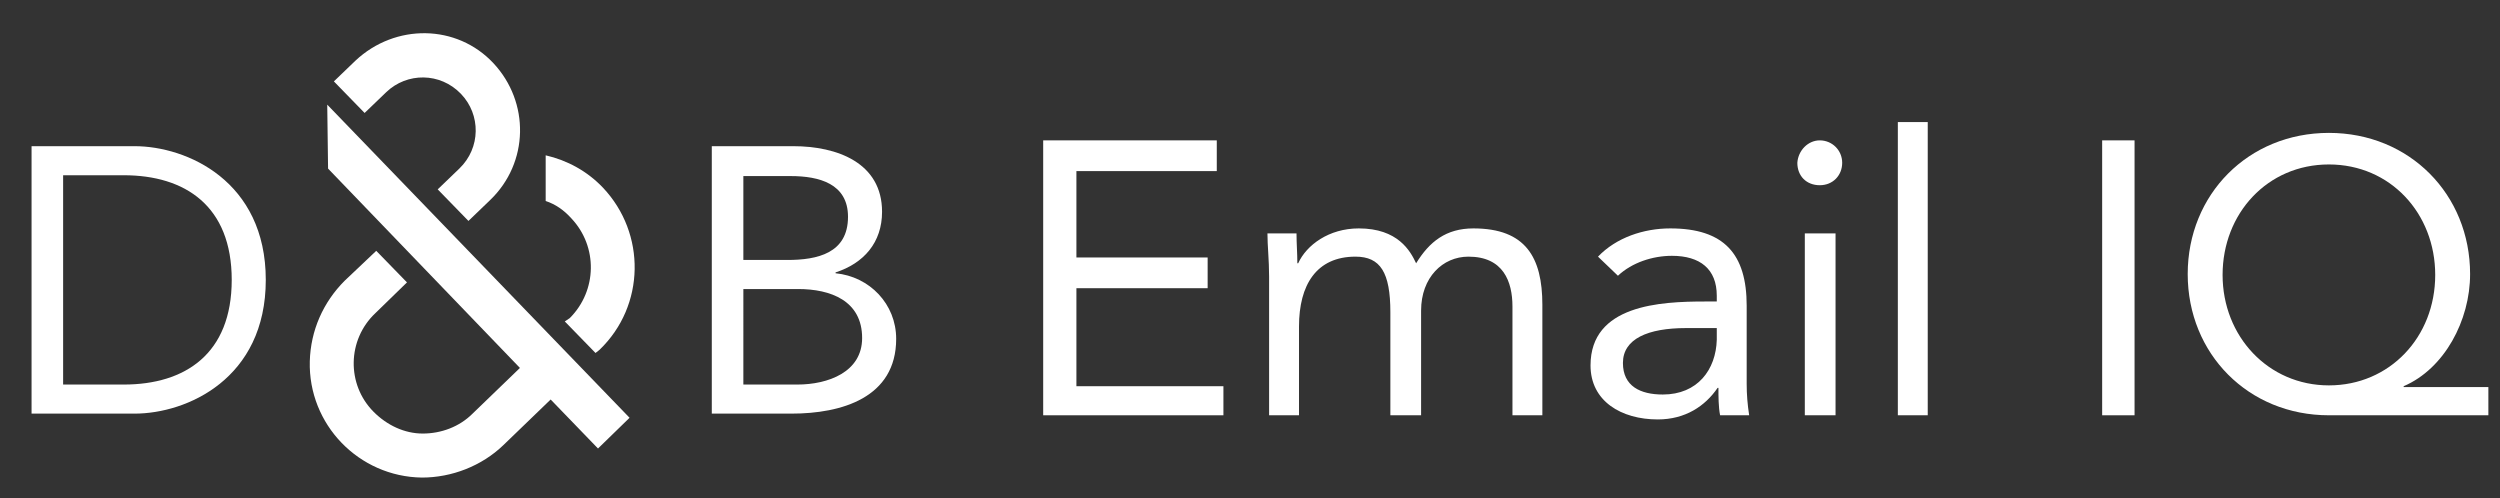
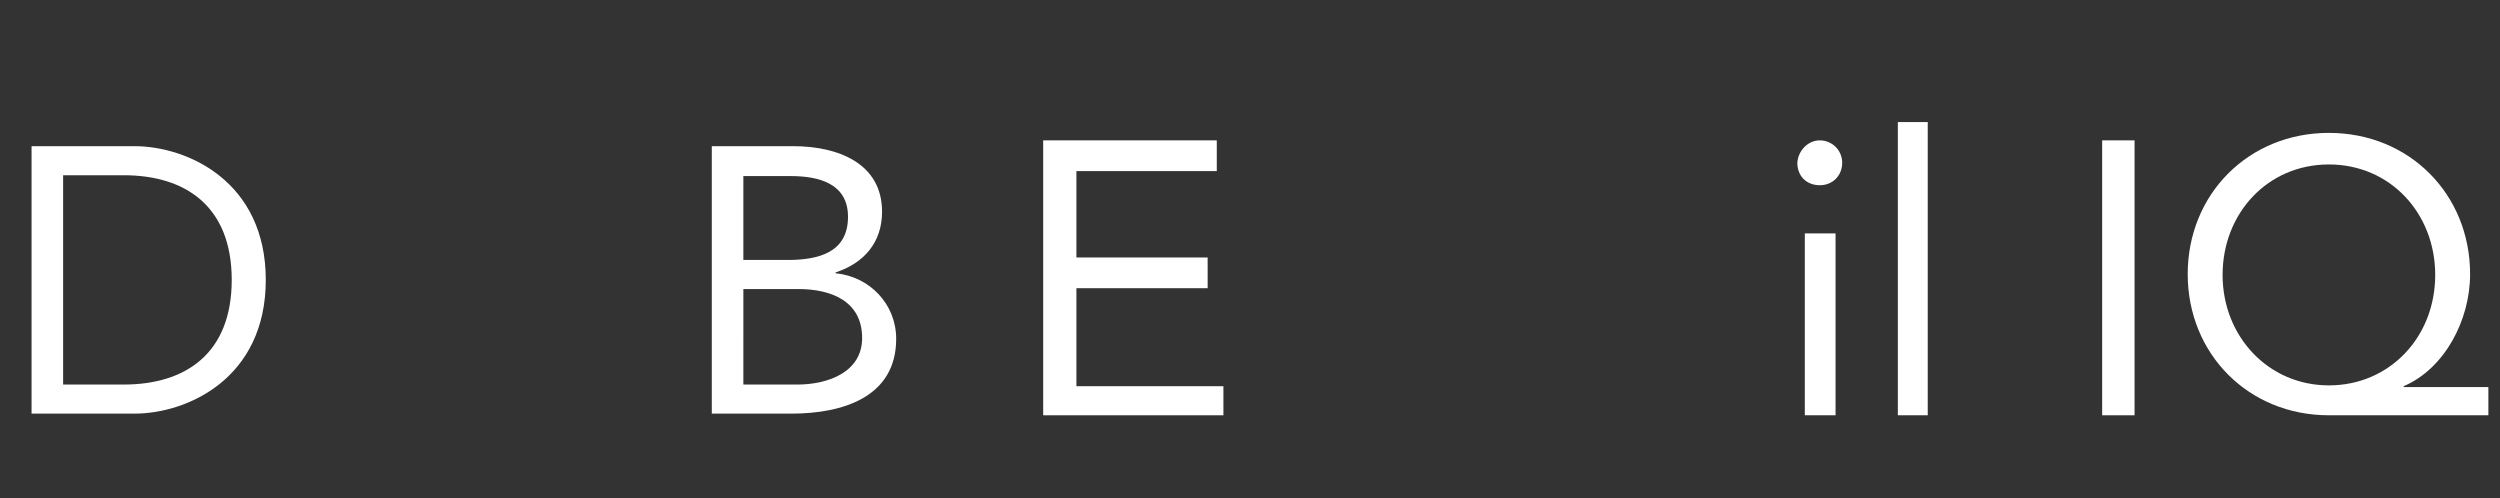
<svg xmlns="http://www.w3.org/2000/svg" version="1.1" id="Layer_1" x="0px" y="0px" width="301px" height="60px" viewBox="0 0 301 60" style="enable-background:new 0 0 301 60;" xml:space="preserve">
  <rect x="0" y="0" width="301" height="60" fill="#333333" stroke="none" />
  <style type="text/css">
	.st0{fill:#FFFFFF;}
</style>
  <title>Product Logo_D&amp;amp;B Email IQ_W-04</title>
  <path class="st0" d="M3.8,17.6h12.4c6.3,0,15.8,4.2,15.8,16.1s-9.5,16.1-15.8,16.1H3.8V17.6z M7.6,46.3h7.3c7.4,0,13-3.7,13-12.6  s-5.6-12.6-13-12.6H7.6L7.6,46.3z" />
  <path class="st0" d="M85.7,17.6h9.8c5.3,0,10.7,2,10.7,7.9c0,3.7-2.2,6.2-5.6,7.3v0.1c4.1,0.4,7.3,3.7,7.3,7.9c0,7.1-6.6,9-12.6,9  h-9.6V17.6z M89.5,31.3h5.3c3.6,0,7.3-0.8,7.3-5.2c0-4-3.5-4.9-6.9-4.9h-5.7L89.5,31.3z M89.5,46.3H96c3.7,0,7.8-1.5,7.8-5.6  c0-4.5-3.8-5.9-7.7-5.9h-6.6L89.5,46.3z" />
-   <path class="st0" d="M39.4,12.6l36.4,37.7l-3.8,3.7l-5.7-5.9l-5.7,5.5c-2.6,2.5-6.2,3.9-9.8,3.9h0c-7.6-0.1-13.7-6.4-13.5-14  c0.1-3.7,1.6-7.1,4.2-9.7l3.8-3.6l3.7,3.8l-3.8,3.7c-3.4,3.2-3.5,8.6-0.2,11.9c1.6,1.6,3.7,2.6,5.9,2.6h0c2.2,0,4.4-0.8,6-2.4  l5.7-5.5l-23.1-24L39.4,12.6L39.4,12.6z" />
-   <path class="st0" d="M65.7,18.7v5.5c1.2,0.4,2.2,1.1,3.1,2.1c3.2,3.4,3.1,8.7-0.2,12c0,0,0,0,0,0L68,38.7l3.7,3.8l0.5-0.4  c5.5-5.3,5.6-14,0.4-19.5C70.7,20.6,68.3,19.3,65.7,18.7L65.7,18.7z" />
-   <path class="st0" d="M42.8,7.3l-2.6,2.5l3.7,3.8l2.6-2.5c2.5-2.4,6.5-2.4,9,0.2c2.4,2.5,2.4,6.5-0.2,9l0,0l-2.6,2.5l3.7,3.8l2.6-2.5  c4.7-4.5,4.8-11.8,0.4-16.5S47.6,2.8,42.8,7.3C42.9,7.3,42.9,7.3,42.8,7.3z" />
  <path class="st0" d="M125.7,16.9h20.8v3.7h-16.9v10.4h15.8v3.7h-15.8v11.8h17.7V50h-21.7V16.9z" />
-   <path class="st0" d="M152.8,33.3c0-2-0.2-3.7-0.2-5.2h3.5c0,1.2,0.1,2.4,0.1,3.6h0.1c1-2.2,3.7-4.2,7.3-4.2c4.7,0,6.2,2.7,6.9,4.2  c1.6-2.6,3.6-4.2,6.9-4.2c6.3,0,8.3,3.5,8.3,9.2V50h-3.6V36.9c0-3-1.1-6-5.3-6c-3.1,0-5.7,2.5-5.7,6.5V50h-3.7V37.6  c0-4.8-1.2-6.7-4.2-6.7c-4.7,0-6.8,3.4-6.8,8.4V50h-3.6V33.3z" />
-   <path class="st0" d="M192.4,30.9c2.2-2.3,5.5-3.4,8.7-3.4c6.5,0,9.2,3.1,9.2,9.3v9.4c0,1.3,0.1,2.5,0.3,3.8h-3.5  c-0.2-1-0.2-2.3-0.2-3.3h-0.1c-1.5,2.2-3.9,3.8-7.2,3.8c-4.4,0-8.1-2.2-8.1-6.5c0-7.3,8.4-7.7,13.8-7.7h1.4v-0.7  c0-3.2-2-4.8-5.4-4.8c-2.3,0-4.8,0.8-6.5,2.4L192.4,30.9z M203,39.5c-4.6,0-7.6,1.3-7.6,4.2c0,2.8,2.1,3.8,4.8,3.8  c4.2,0,6.4-3,6.5-6.6v-1.4H203z" />
  <path class="st0" d="M219.1,16.9c1.5,0,2.7,1.2,2.7,2.7c0,1.5-1.1,2.7-2.7,2.7s-2.7-1.1-2.7-2.7C216.5,18.1,217.7,16.9,219.1,16.9  C219.1,16.9,219.1,16.9,219.1,16.9z M217.3,28.1h3.7V50h-3.7V28.1z" />
  <path class="st0" d="M228.5,14.7h3.6V50h-3.6V14.7z" />
  <path class="st0" d="M253.1,16.9h3.9V50h-3.9V16.9z" />
  <path class="st0" d="M299.6,50h-19.2c-9.7,0-17-7.4-17-17s7.3-17,17-17s17,7.4,17,17c0,5.6-3.1,11.4-8,13.5v0.1h10.2L299.6,50z   M280.4,46.4c7.3,0,12.8-5.8,12.8-13.3c0-7.4-5.4-13.3-12.8-13.3s-12.8,5.9-12.8,13.3C267.6,40.5,273.1,46.4,280.4,46.4L280.4,46.4z  " />
</svg>